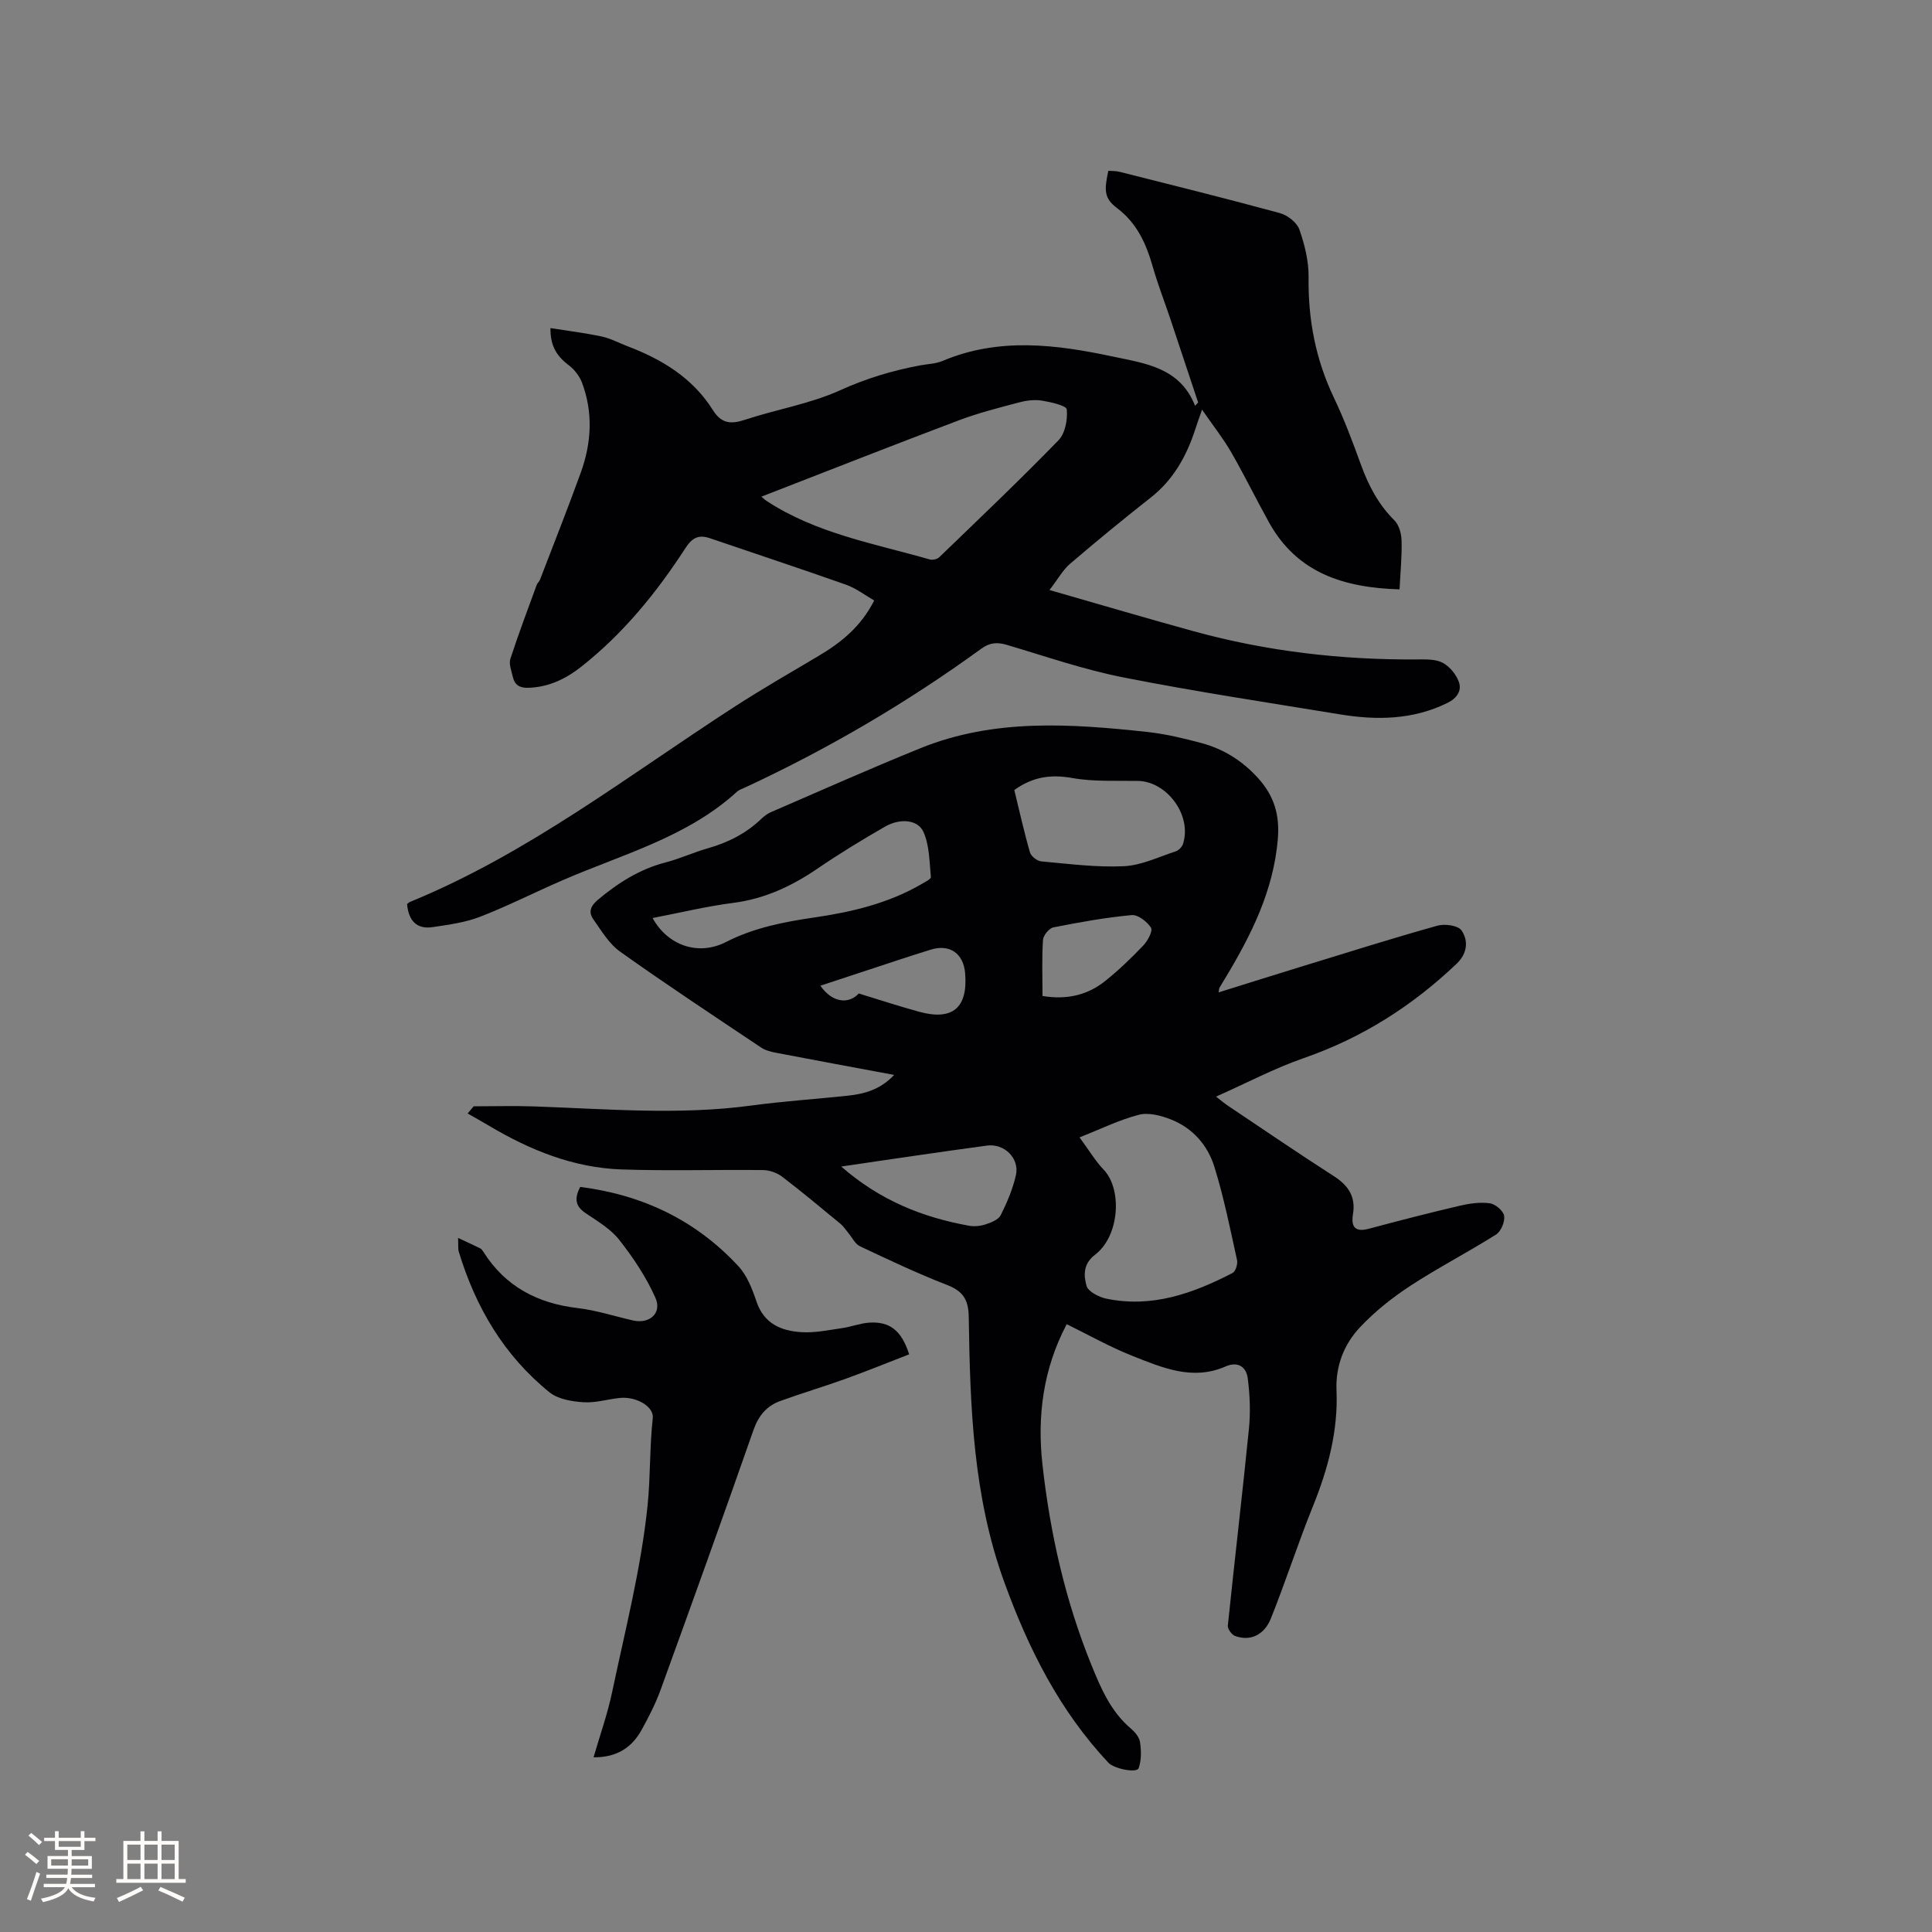
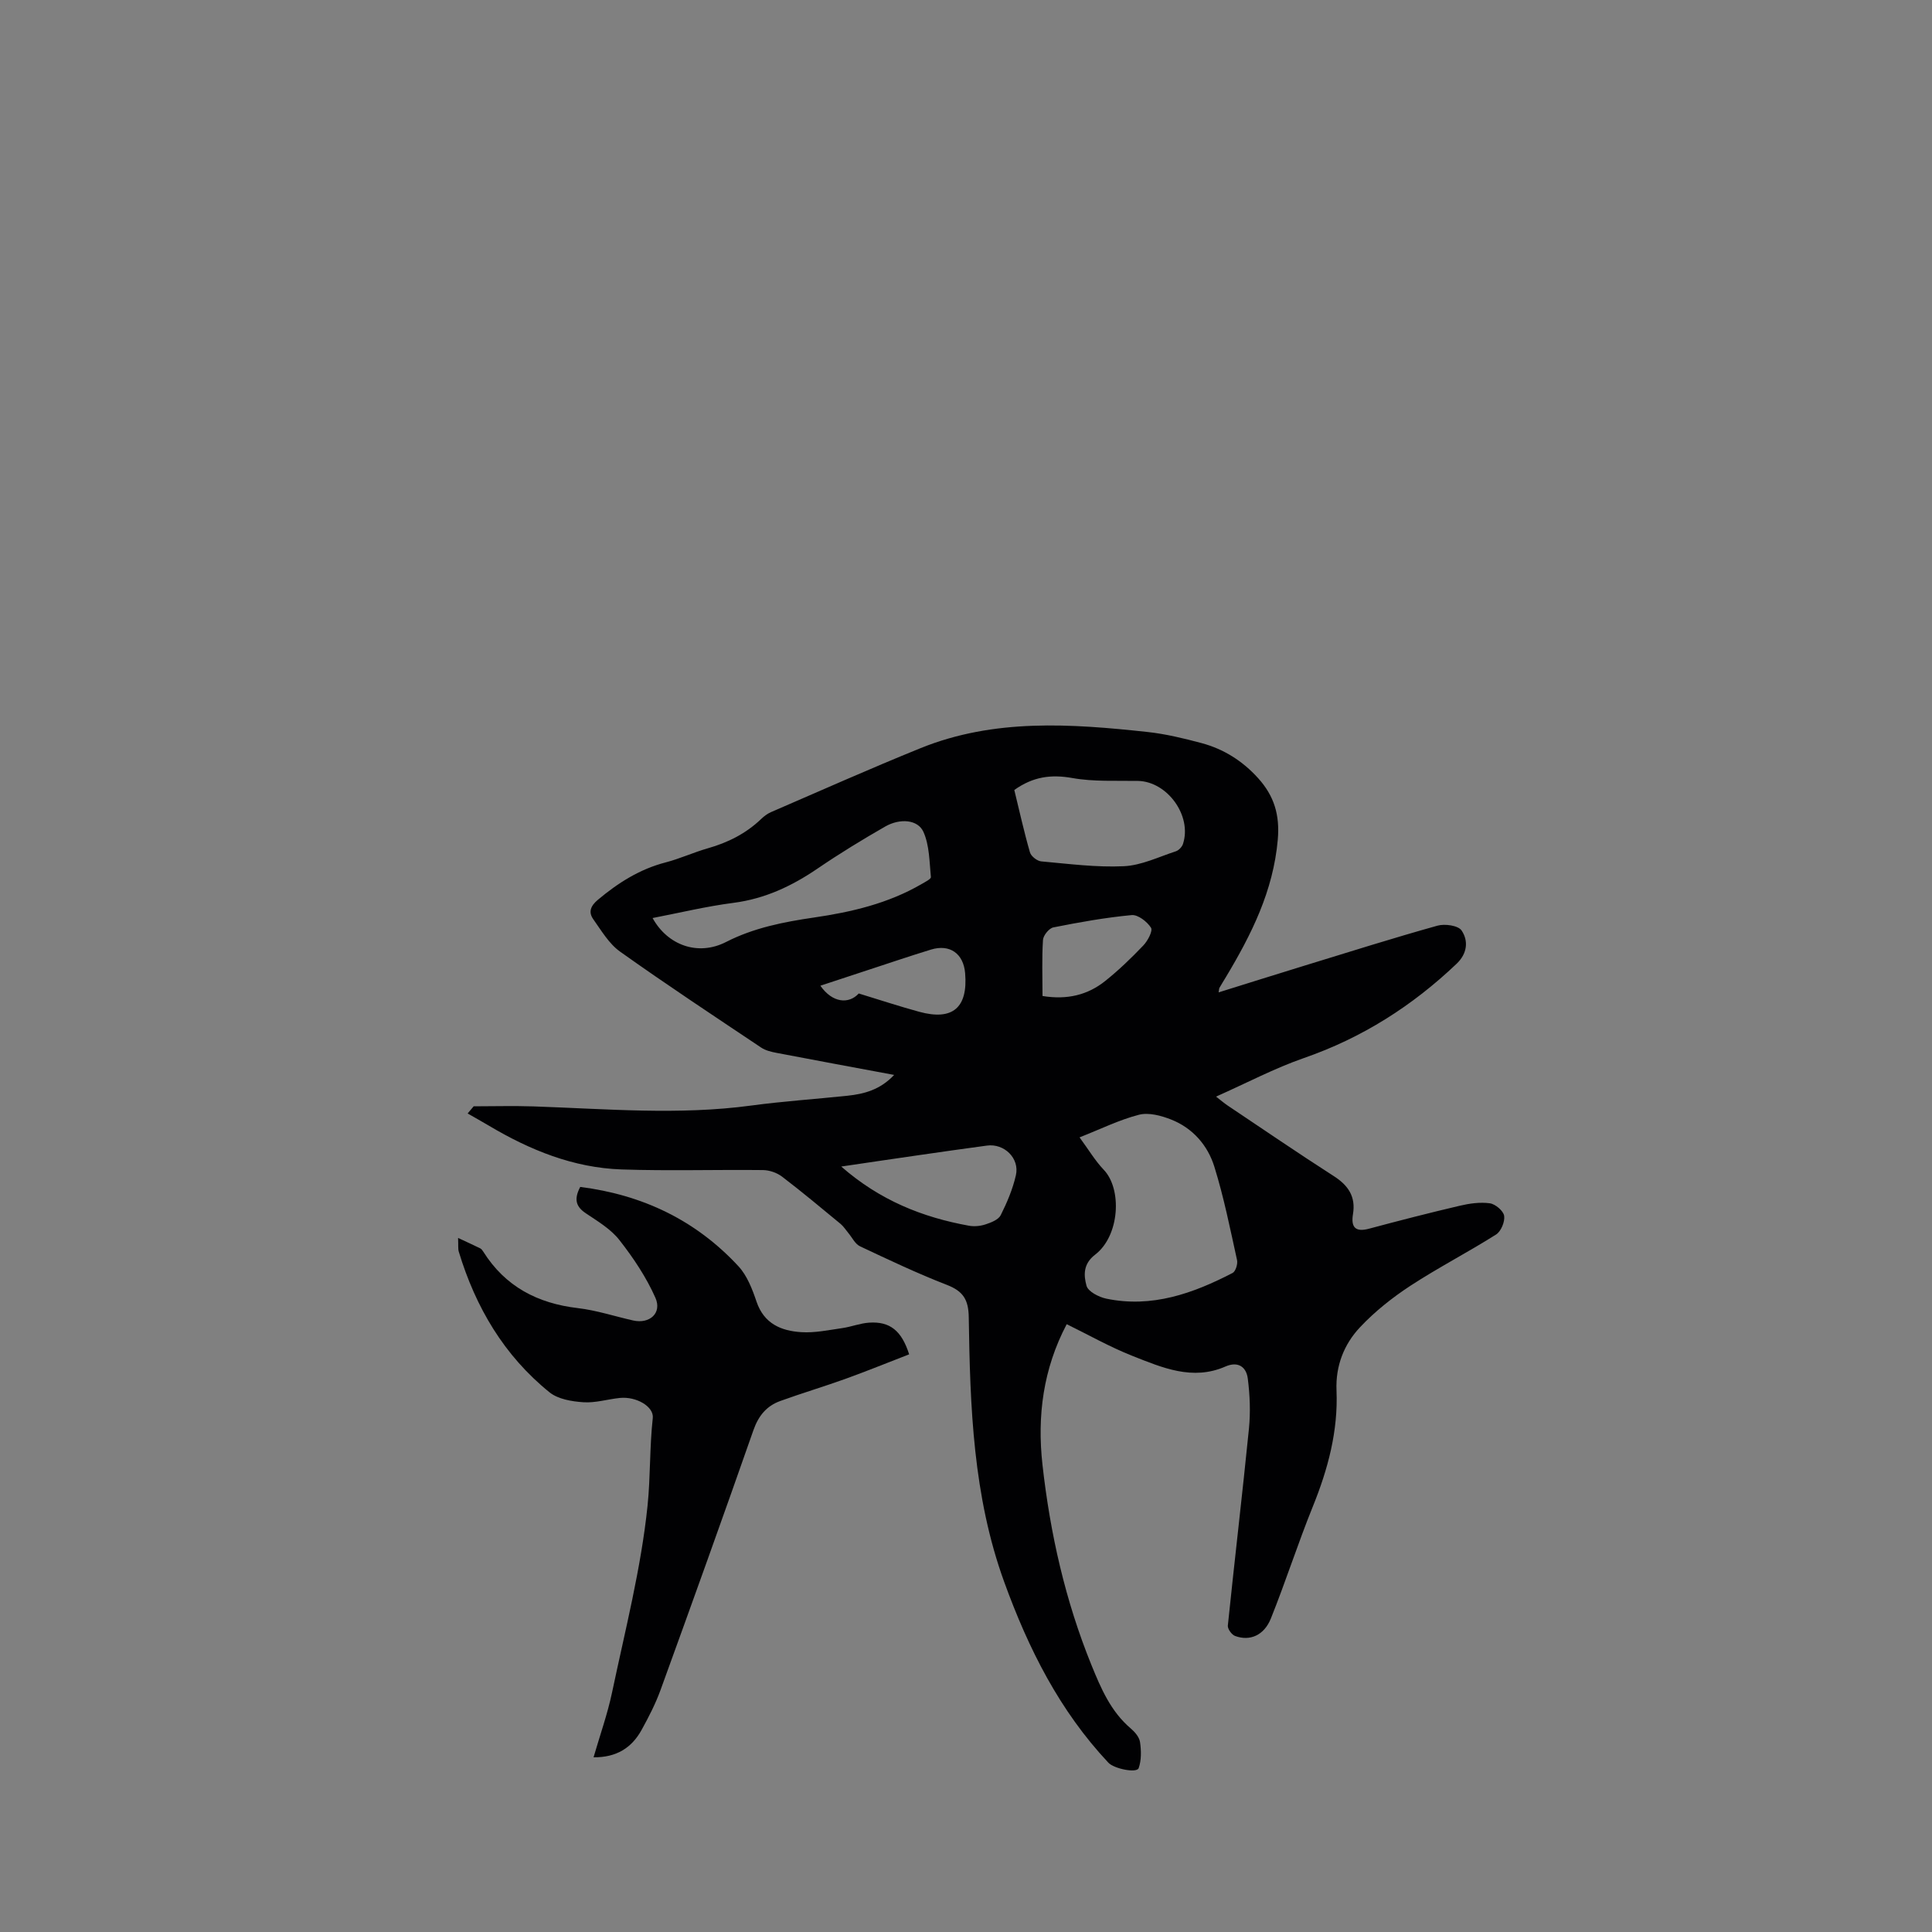
<svg xmlns="http://www.w3.org/2000/svg" enable-background="new 0 0 400 400" viewBox="0 0 400 400">
  <rect x="0" y="0" width="400" height="400" fill="#808080" stroke="none" />
  <g fill="#010103">
-     <path d="m220.85 274.16c-4.88 9.27-6.14 19-5.02 29.07 1.59 14.27 4.73 28.19 10.15 41.52 1.95 4.79 3.99 9.59 8.12 13.1.86.73 1.78 1.8 1.93 2.83.26 1.77.3 3.75-.28 5.39-.39 1.09-5.09.14-6.27-1.12-10.12-10.78-16.55-23.59-21.56-37.4-6.47-17.81-7.07-36.28-7.35-54.83-.05-3.65-1.17-5.4-4.53-6.7-6.11-2.37-12.05-5.19-17.99-7.99-1.01-.48-1.62-1.81-2.41-2.75-.53-.63-.97-1.35-1.59-1.87-4.01-3.31-7.99-6.64-12.12-9.79-1.07-.82-2.64-1.36-3.99-1.37-9.75-.11-19.52.2-29.26-.13-9.95-.34-18.96-4.01-27.44-9.05-1.46-.87-2.95-1.69-4.42-2.54.42-.49.83-.99 1.25-1.48 4.14 0 8.28-.12 12.42.02 15.02.51 30.04 1.85 45.06-.18 6.61-.89 13.28-1.33 19.91-2.03 3.5-.37 6.81-1.26 9.66-4.31-8.37-1.56-16.35-3.03-24.32-4.56-1.12-.21-2.32-.5-3.24-1.12-9.77-6.54-19.59-13.02-29.17-19.84-2.3-1.63-3.88-4.35-5.57-6.73-1.04-1.48-.54-2.75.98-4.02 4.19-3.51 8.65-6.34 14.02-7.73 2.96-.77 5.78-2.08 8.73-2.92 4.15-1.18 7.87-3.04 11.01-6.04.6-.58 1.31-1.12 2.07-1.45 10.29-4.45 20.54-9.02 30.93-13.23 15.27-6.19 31.16-5.08 47.03-3.36 3.77.41 7.51 1.32 11.18 2.3 4.59 1.23 8.5 3.7 11.72 7.27 3.29 3.65 4.51 7.57 4.06 12.72-.93 10.63-5.46 19.65-10.76 28.49-.44.73-.89 1.44-1.31 2.18-.09.16-.08.37-.18.95 6.1-1.9 12.02-3.77 17.96-5.59 9.1-2.79 18.18-5.66 27.35-8.22 1.52-.43 4.29-.04 4.99.99 1.46 2.15 1.19 4.78-1.01 6.88-9.18 8.74-19.58 15.36-31.64 19.54-6.07 2.11-11.81 5.15-18.18 7.98 1.03.8 1.68 1.36 2.39 1.84 7.31 4.89 14.57 9.86 21.97 14.61 3.02 1.93 4.59 4.26 3.99 7.88-.44 2.68.45 3.79 3.32 3.02 6.23-1.67 12.49-3.28 18.77-4.75 2.03-.48 4.22-.79 6.25-.51 1.14.16 2.8 1.56 2.96 2.6.18 1.21-.65 3.21-1.67 3.86-5.82 3.68-11.96 6.84-17.72 10.6-3.76 2.46-7.39 5.34-10.46 8.61-3.31 3.52-5.07 7.99-4.86 13.06.35 8.4-1.76 16.29-4.9 24.04-3.09 7.64-5.61 15.51-8.68 23.17-1.41 3.53-4.36 4.77-7.42 3.64-.7-.26-1.57-1.47-1.5-2.15 1.4-13.6 3.01-27.17 4.37-40.77.34-3.42.2-6.96-.24-10.38-.3-2.36-1.97-3.65-4.62-2.49-6.82 2.99-13.1.23-19.25-2.19-4.7-1.86-9.14-4.38-13.62-6.57zm2.66-38.68c1.85 2.51 3.21 4.82 5.01 6.71 3.83 4 3.31 13.67-1.78 17.57-2.54 1.94-2.37 4.32-1.79 6.44.32 1.2 2.54 2.34 4.08 2.67 9.44 1.97 17.97-1.07 26.17-5.32.62-.32 1.09-1.85.92-2.65-1.43-6.48-2.73-13.01-4.7-19.34-1.38-4.45-4.49-8.02-8.97-9.78-2.06-.81-4.63-1.5-6.65-.98-4.05 1.04-7.89 2.95-12.29 4.68zm-88.4-45.41c3.1 5.63 9.4 7.94 15.23 4.95 5.7-2.92 11.9-4.14 18.21-5.06 7.76-1.13 15.37-2.92 22.26-6.93.71-.42 1.96-1.03 1.92-1.45-.31-3.15-.29-6.55-1.54-9.34-1.15-2.57-4.84-2.87-7.91-1.12-4.76 2.73-9.46 5.6-13.99 8.69-5.32 3.63-10.9 6.26-17.39 7.11-5.62.72-11.15 2.06-16.79 3.15zm74.89-26.51c1.06 4.33 2.01 8.66 3.24 12.91.23.81 1.48 1.79 2.34 1.87 5.69.51 11.42 1.27 17.1 1 3.64-.17 7.21-1.93 10.77-3.09.6-.2 1.27-.9 1.47-1.51 1.92-5.83-3.23-12.94-9.32-13.06-4.54-.08-9.17.19-13.6-.6-4.38-.78-8.12-.29-12 2.48zm-35.83 77.96c8.04 7.03 16.84 10.51 26.43 12.25 1.11.2 2.39.08 3.46-.28 1.15-.38 2.65-.96 3.12-1.89 1.32-2.63 2.5-5.42 3.15-8.28.8-3.52-2.43-6.62-5.98-6.14-4.72.63-9.44 1.31-14.16 1.99-5.1.73-10.19 1.49-16.02 2.35zm41.67-35.31c5.13.84 9.38-.22 13-3.12 2.8-2.24 5.4-4.75 7.88-7.35.91-.95 2-3.02 1.58-3.67-.81-1.26-2.7-2.73-4-2.61-5.44.51-10.85 1.48-16.22 2.55-.88.18-2.08 1.65-2.14 2.59-.25 3.77-.1 7.58-.1 11.61zm-38.04-.52c4.55 1.39 8.51 2.7 12.52 3.79 6.91 1.89 10.1-.84 9.5-7.99-.34-4.07-3.17-6.08-7.07-4.89-4.35 1.33-8.65 2.8-12.97 4.21-3.28 1.07-6.56 2.16-9.93 3.27 2.47 3.55 5.86 3.88 7.95 1.61z" />
-     <path d="m84.28 187.16c.29-.2.44-.36.63-.44 24.35-9.97 45.02-26.05 66.86-40.2 5.77-3.74 11.74-7.18 17.66-10.69 4.72-2.79 8.85-6.12 11.56-11.51-1.97-1.13-3.76-2.53-5.79-3.25-9.36-3.31-18.8-6.42-28.2-9.63-2.35-.8-3.68-.14-5.11 2.07-5.96 9.2-12.85 17.66-21.51 24.5-3.19 2.52-6.77 4.27-11.02 4.39-1.83.05-2.81-.62-3.19-2.28-.28-1.23-.85-2.64-.5-3.72 1.67-5.15 3.6-10.22 5.45-15.31.14-.39.53-.68.68-1.07 2.83-7.37 5.74-14.71 8.43-22.13 2.23-6.15 2.6-12.44.27-18.66-.51-1.36-1.56-2.71-2.73-3.6-2.35-1.79-3.87-3.85-3.8-7.7 3.65.58 7.16 1 10.6 1.74 1.84.39 3.56 1.33 5.34 2.01 7.17 2.72 13.53 6.59 17.7 13.25 1.73 2.76 3.7 2.95 6.62 1.98 6.53-2.16 13.48-3.29 19.69-6.1 5.4-2.45 10.84-4.09 16.56-5.16 1.56-.29 3.23-.32 4.66-.92 11.67-4.93 23.51-3.42 35.31-.9 6.67 1.42 13.85 2.25 16.98 10.19.21-.23.42-.46.63-.69-1.91-5.75-3.82-11.51-5.74-17.26-1.21-3.61-2.6-7.17-3.65-10.83-1.36-4.76-3.24-9.01-7.4-12.16-2.65-2.01-2.7-3.58-1.8-7.72.75.06 1.57.02 2.32.21 11.09 2.8 22.19 5.55 33.22 8.56 1.58.43 3.51 1.95 4.02 3.41 1.1 3.14 1.94 6.57 1.9 9.87-.12 8.75 1.46 17 5.23 24.91 2.14 4.48 3.89 9.16 5.59 13.84 1.57 4.34 3.62 8.27 6.95 11.58.96.95 1.44 2.76 1.48 4.19.09 3.25-.24 6.52-.42 10.09-11.51-.34-21.2-3.36-27.03-13.87-2.67-4.81-5.09-9.76-7.83-14.53-1.63-2.82-3.67-5.4-6.03-8.81-.65 1.86-1.05 2.97-1.41 4.09-1.8 5.55-4.53 10.44-9.24 14.14-5.65 4.45-11.22 9.01-16.68 13.69-1.49 1.28-2.48 3.13-4.25 5.43 10.63 3.05 20.24 5.89 29.91 8.55 15.11 4.15 30.54 5.93 46.2 5.82 1.78-.01 3.81-.09 5.29.69 1.45.77 2.81 2.42 3.36 3.99.63 1.78-.41 3.35-2.33 4.3-7.18 3.55-14.72 3.64-22.37 2.38-14.94-2.45-29.93-4.71-44.78-7.64-8.17-1.61-16.12-4.37-24.13-6.74-1.98-.59-3.51-.48-5.25.78-15.38 11.18-31.71 20.75-48.95 28.76-.58.27-1.23.47-1.68.89-10.33 9.41-23.65 12.91-36.03 18.28-5.73 2.48-11.31 5.32-17.12 7.58-3.07 1.19-6.46 1.65-9.76 2.14-3.37.54-5.08-1.33-5.37-4.78zm73.35-84.33c.57.47.79.69 1.05.86 10.3 6.77 22.29 8.83 33.83 12.14.57.16 1.52-.05 1.94-.45 8.3-8.01 16.67-15.96 24.7-24.23 1.39-1.43 1.92-4.3 1.71-6.39-.08-.79-3.31-1.52-5.17-1.82-1.51-.24-3.19-.03-4.69.37-4.18 1.11-8.41 2.18-12.45 3.7-13.6 5.13-27.14 10.47-40.92 15.82z" />
+     <path d="m220.85 274.16c-4.88 9.27-6.14 19-5.02 29.07 1.59 14.27 4.73 28.19 10.15 41.52 1.95 4.79 3.99 9.59 8.12 13.1.86.73 1.78 1.8 1.93 2.83.26 1.77.3 3.75-.28 5.39-.39 1.09-5.09.14-6.27-1.12-10.12-10.78-16.55-23.59-21.56-37.4-6.47-17.81-7.07-36.28-7.35-54.83-.05-3.65-1.17-5.4-4.53-6.7-6.11-2.37-12.05-5.19-17.99-7.99-1.01-.48-1.62-1.81-2.41-2.75-.53-.63-.97-1.35-1.59-1.87-4.01-3.31-7.99-6.64-12.12-9.79-1.07-.82-2.64-1.36-3.99-1.37-9.75-.11-19.52.2-29.26-.13-9.95-.34-18.96-4.01-27.44-9.05-1.46-.87-2.95-1.69-4.42-2.54.42-.49.83-.99 1.25-1.48 4.14 0 8.28-.12 12.42.02 15.02.51 30.04 1.85 45.06-.18 6.61-.89 13.28-1.33 19.91-2.03 3.5-.37 6.81-1.26 9.66-4.31-8.37-1.56-16.35-3.03-24.32-4.56-1.12-.21-2.32-.5-3.24-1.12-9.77-6.54-19.59-13.02-29.17-19.84-2.3-1.63-3.88-4.35-5.57-6.73-1.04-1.48-.54-2.75.98-4.02 4.19-3.51 8.65-6.34 14.02-7.73 2.96-.77 5.78-2.08 8.73-2.92 4.15-1.18 7.87-3.04 11.01-6.04.6-.58 1.31-1.12 2.07-1.45 10.29-4.45 20.54-9.02 30.93-13.23 15.27-6.19 31.16-5.08 47.03-3.36 3.77.41 7.51 1.32 11.18 2.3 4.59 1.23 8.5 3.7 11.72 7.27 3.29 3.65 4.51 7.57 4.06 12.72-.93 10.63-5.46 19.65-10.76 28.49-.44.73-.89 1.44-1.31 2.18-.09.16-.08.37-.18.95 6.1-1.9 12.02-3.77 17.96-5.59 9.1-2.79 18.18-5.66 27.35-8.22 1.52-.43 4.29-.04 4.99.99 1.46 2.15 1.19 4.78-1.01 6.88-9.18 8.74-19.58 15.36-31.64 19.54-6.07 2.11-11.81 5.15-18.18 7.98 1.03.8 1.68 1.36 2.39 1.84 7.31 4.89 14.57 9.86 21.97 14.61 3.02 1.93 4.59 4.26 3.99 7.88-.44 2.68.45 3.79 3.32 3.02 6.23-1.67 12.49-3.28 18.77-4.75 2.03-.48 4.22-.79 6.25-.51 1.14.16 2.8 1.56 2.96 2.6.18 1.21-.65 3.21-1.67 3.86-5.82 3.68-11.96 6.84-17.72 10.6-3.76 2.46-7.39 5.34-10.46 8.61-3.31 3.52-5.07 7.99-4.86 13.06.35 8.4-1.76 16.29-4.9 24.04-3.09 7.64-5.61 15.51-8.68 23.17-1.41 3.53-4.36 4.77-7.42 3.64-.7-.26-1.57-1.47-1.5-2.15 1.4-13.6 3.01-27.17 4.37-40.77.34-3.42.2-6.96-.24-10.38-.3-2.36-1.97-3.65-4.62-2.49-6.82 2.99-13.1.23-19.25-2.19-4.7-1.86-9.14-4.38-13.62-6.57zm2.66-38.68c1.85 2.51 3.21 4.82 5.01 6.71 3.83 4 3.31 13.67-1.78 17.57-2.54 1.94-2.37 4.32-1.79 6.44.32 1.2 2.54 2.34 4.08 2.67 9.44 1.97 17.97-1.07 26.17-5.32.62-.32 1.09-1.85.92-2.65-1.43-6.48-2.73-13.01-4.7-19.34-1.38-4.45-4.49-8.02-8.97-9.78-2.06-.81-4.63-1.5-6.65-.98-4.05 1.04-7.89 2.95-12.29 4.68zm-88.4-45.41c3.1 5.63 9.4 7.94 15.23 4.95 5.7-2.92 11.9-4.14 18.21-5.06 7.76-1.13 15.37-2.92 22.26-6.93.71-.42 1.96-1.03 1.92-1.45-.31-3.15-.29-6.55-1.54-9.34-1.15-2.57-4.84-2.87-7.91-1.12-4.76 2.73-9.46 5.6-13.99 8.69-5.32 3.63-10.9 6.26-17.39 7.11-5.62.72-11.15 2.06-16.79 3.15zm74.89-26.51c1.06 4.33 2.01 8.66 3.24 12.91.23.81 1.48 1.79 2.34 1.87 5.69.51 11.42 1.27 17.1 1 3.64-.17 7.21-1.93 10.77-3.09.6-.2 1.27-.9 1.47-1.51 1.92-5.83-3.23-12.94-9.32-13.06-4.54-.08-9.17.19-13.6-.6-4.38-.78-8.12-.29-12 2.48zm-35.83 77.96c8.04 7.03 16.84 10.51 26.43 12.25 1.11.2 2.39.08 3.46-.28 1.15-.38 2.65-.96 3.12-1.89 1.32-2.63 2.5-5.42 3.15-8.28.8-3.52-2.43-6.62-5.98-6.14-4.72.63-9.44 1.31-14.16 1.99-5.1.73-10.19 1.49-16.02 2.35zm41.67-35.31c5.13.84 9.38-.22 13-3.12 2.8-2.24 5.4-4.75 7.88-7.35.91-.95 2-3.02 1.58-3.67-.81-1.26-2.7-2.73-4-2.61-5.44.51-10.85 1.48-16.22 2.55-.88.18-2.08 1.65-2.14 2.59-.25 3.77-.1 7.58-.1 11.61zm-38.04-.52c4.55 1.39 8.51 2.7 12.52 3.79 6.91 1.89 10.1-.84 9.5-7.99-.34-4.07-3.17-6.08-7.07-4.89-4.35 1.33-8.65 2.8-12.97 4.21-3.28 1.07-6.56 2.16-9.93 3.27 2.47 3.55 5.86 3.88 7.95 1.61" />
    <path d="m120.13 245.74c12.92 1.64 23.96 6.91 32.77 16.44 1.79 1.94 2.86 4.73 3.73 7.31 1.55 4.58 5.11 6.06 9.28 6.32 2.8.18 5.66-.44 8.47-.84 1.88-.27 3.7-1.01 5.58-1.13 4.27-.28 6.7 1.63 8.27 6.56-4.36 1.68-8.73 3.47-13.17 5.07-4.47 1.61-9.04 2.97-13.51 4.59-2.82 1.02-4.5 3.03-5.55 6.01-6.29 17.97-12.73 35.89-19.23 53.79-1.04 2.87-2.46 5.63-3.94 8.31-2.04 3.69-5.19 5.71-9.94 5.66 1.34-4.63 2.9-8.99 3.84-13.47 2.7-12.84 6-25.64 7.34-38.63.61-5.9.41-12.08 1.08-18.13.27-2.38-3.42-4.52-6.82-4.17-2.53.26-5.06 1.06-7.54.89-2.4-.16-5.24-.63-7.01-2.05-9.42-7.6-15.32-17.63-18.8-29.14-.17-.57-.07-1.22-.14-2.83 1.88.88 3.25 1.5 4.59 2.16.26.13.47.44.64.7 4.54 7.21 11.22 10.69 19.56 11.67 3.86.45 7.63 1.7 11.45 2.56 3.4.77 6.02-1.52 4.62-4.69-1.89-4.26-4.56-8.26-7.45-11.95-1.77-2.27-4.47-3.88-6.93-5.53-2.05-1.36-2.56-2.88-1.19-5.48z" />
  </g>
-   <path d="m5.17 384 .55-.58c.85.61 1.65 1.24 2.4 1.87l-.59.64c-.83-.73-1.62-1.38-2.36-1.93m1.22 9.53-.82-.34c.71-1.76 1.37-3.64 1.98-5.63.24.13.5.25.76.36-.6 1.67-1.24 3.54-1.92 5.61m-.5-13.5.57-.54c.56.44 1.31 1.06 2.26 1.87l-.64.64c-.68-.66-1.41-1.32-2.19-1.97m3.25.46h2.24v-1.36h.77v1.36h4.57v-1.36h.76v1.36h2.28v.69h-2.28v1.84h-2.64v1.26h4.18v2.64h-4.21c0 .45-.02.86-.05 1.21h4.32v.69h-4.38c-.04.34-.1.75-.19 1.22h5.15v.69h-4.82c.87 1.19 2.51 1.92 4.93 2.19-.17.31-.3.57-.37.76-2.77-.49-4.52-1.41-5.26-2.76-.56 1.26-2.3 2.23-5.24 2.9-.12-.24-.26-.48-.43-.72 2.73-.55 4.38-1.34 4.96-2.38h-4.38v-.69h4.65c.1-.38.17-.79.21-1.22h-4.32v-.69h4.4c.03-.34.05-.75.05-1.21h-4.2v-2.64h4.23v-1.26h-2.69v-1.84h-2.24zm1.46 4.46v1.29h3.45c.01-.4.02-.57.01-.53v-.32-.45h-3.46zm1.55-2.59h4.57v-1.19h-4.57zm6.11 2.59h-3.42v.77c-.01.19-.01.37-.02.53h3.44z" fill="#fcfbfa" />
-   <path d="m32.63 379.16h.82v1.98h3.54v7.89h1.46v.78h-14.37v-.78h1.46v-7.89h3.54v-1.98h.82v1.98h2.73zm-3.49 11.48.5.73c-1.61.82-3.28 1.63-5 2.41-.13-.27-.28-.55-.44-.82 1.75-.72 3.4-1.49 4.94-2.32m-2.78-5.55h2.73v-3.18h-2.73zm0 3.95h2.73v-3.2h-2.73zm3.54-3.95h2.73v-3.18h-2.73zm0 3.95h2.73v-3.2h-2.73zm7.89 4.68c-1.84-.92-3.51-1.7-5.02-2.32l.45-.73c1.89.8 3.57 1.55 5.04 2.23zm-1.62-11.81h-2.73v3.18h2.73zm-2.73 7.13h2.73v-3.2h-2.73z" fill="#fcfbfa" />
</svg>